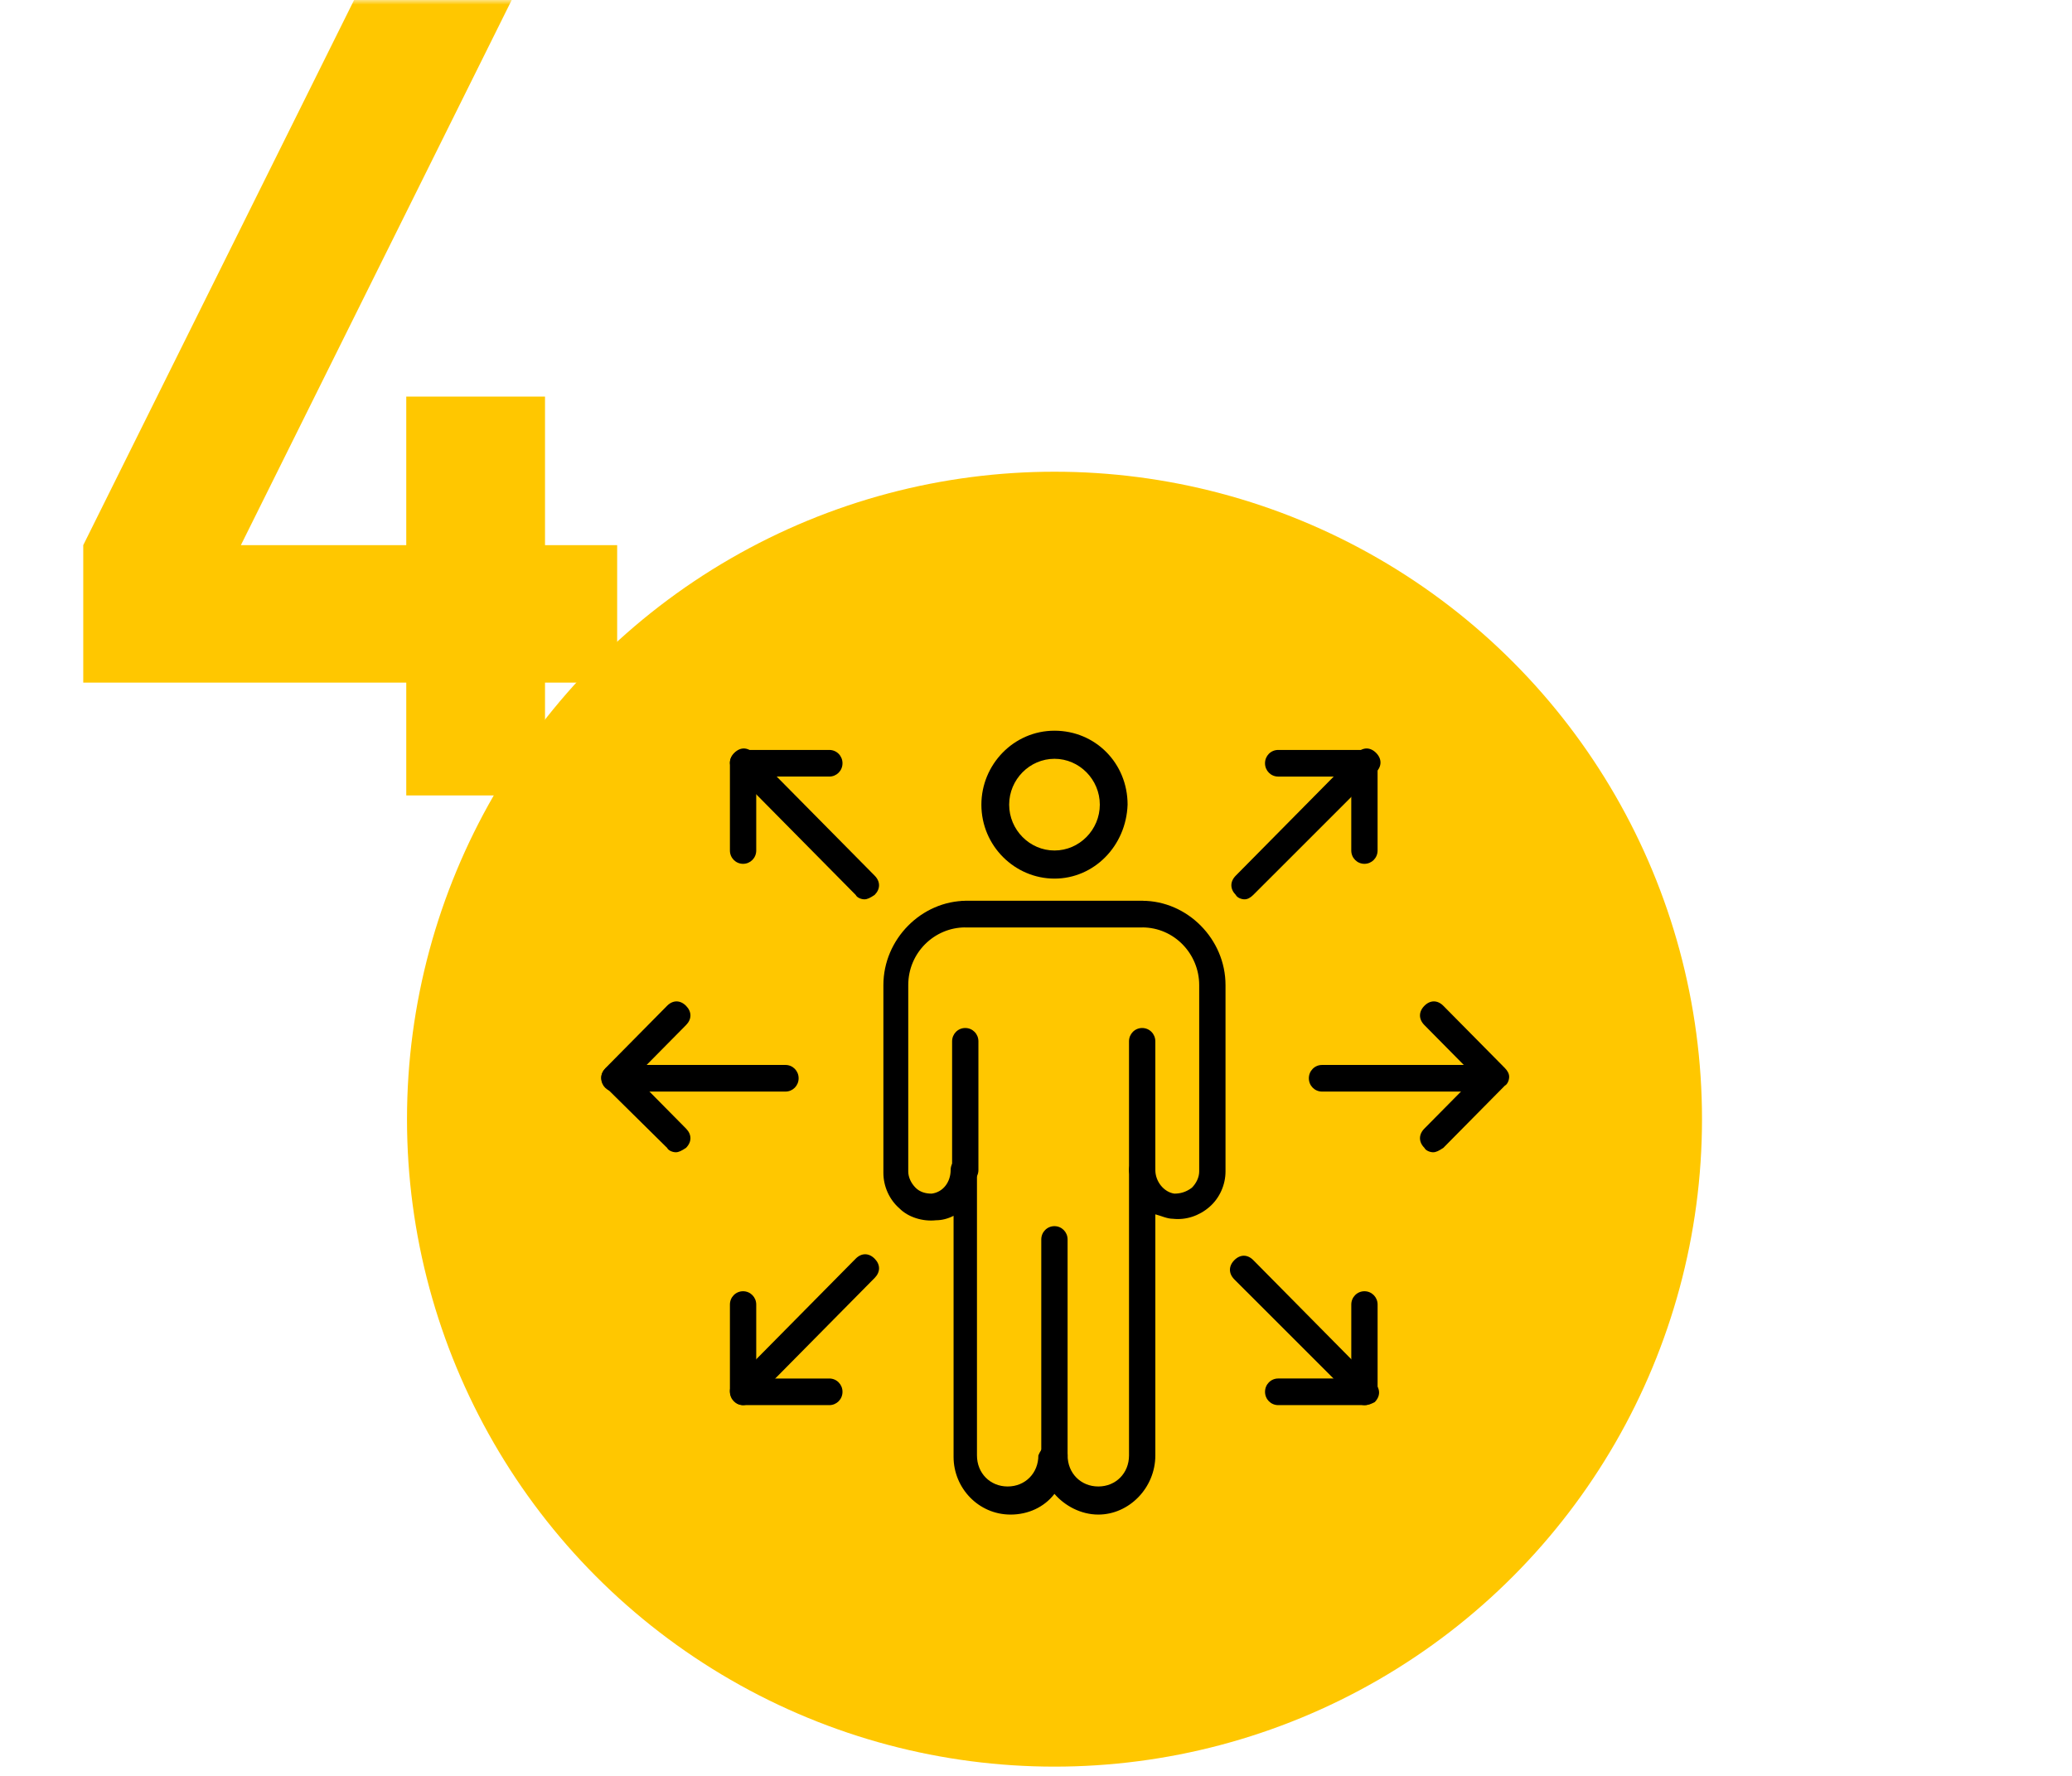
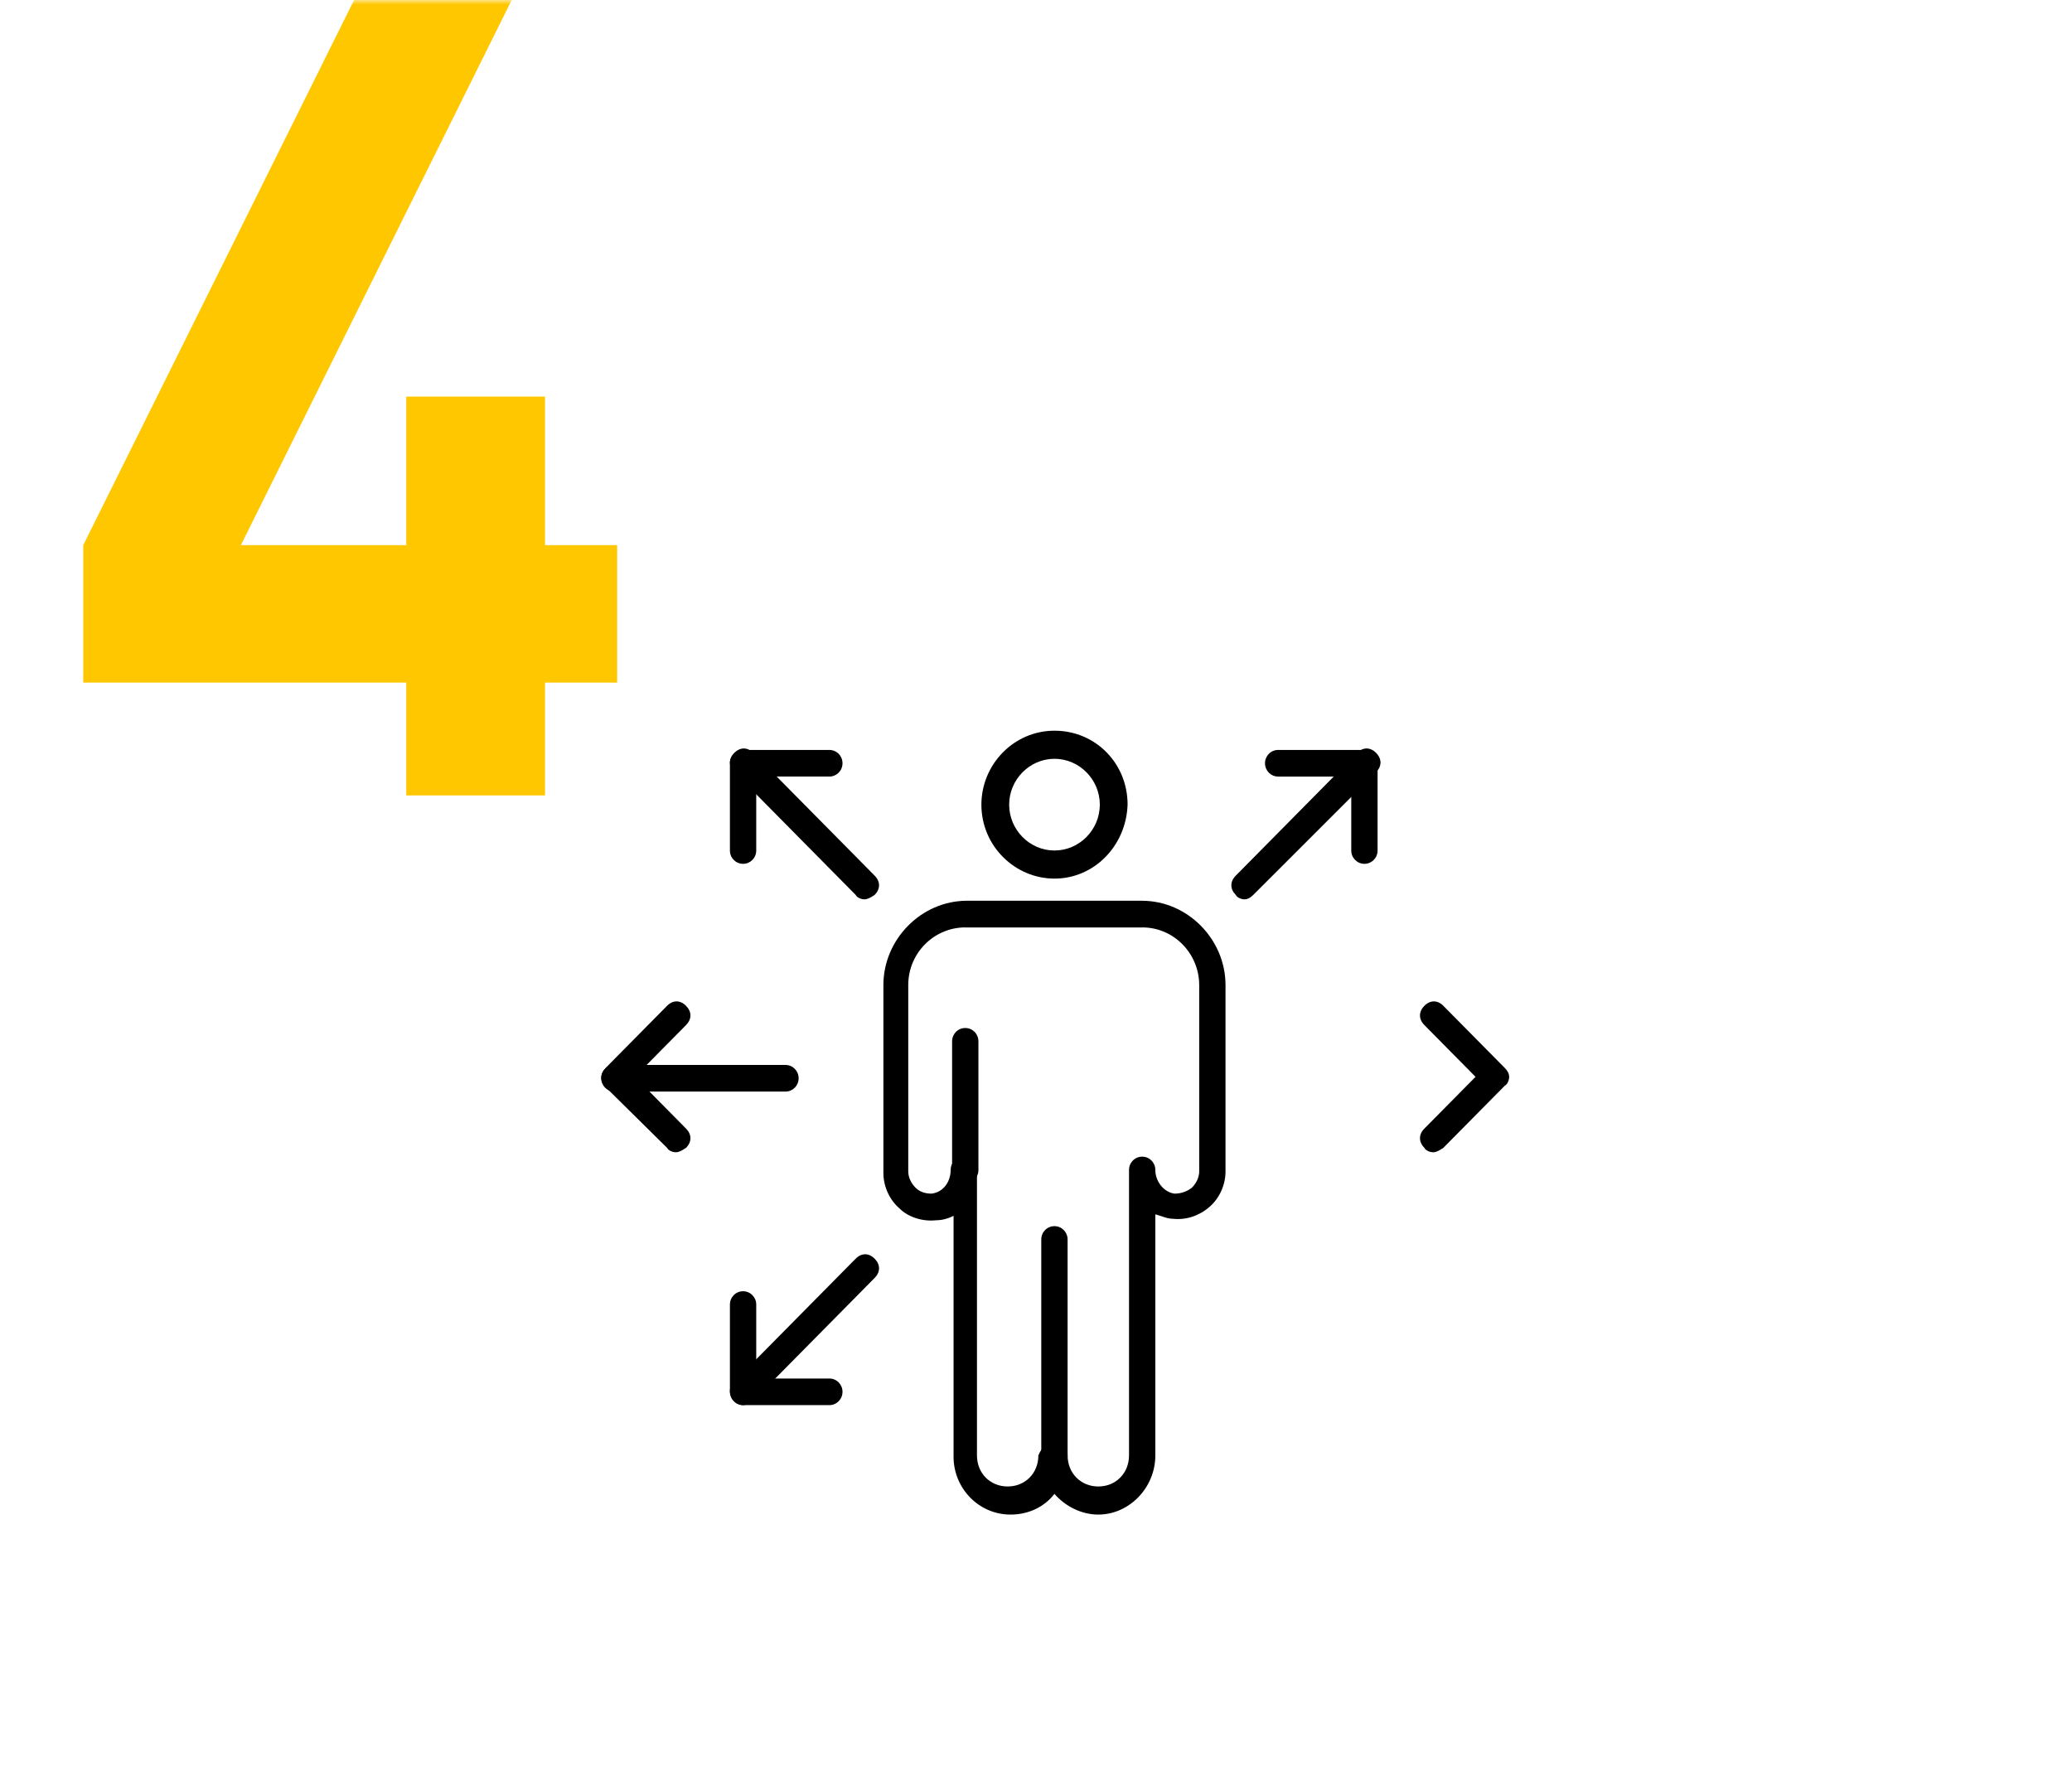
<svg xmlns="http://www.w3.org/2000/svg" width="224" height="192" viewBox="0 0 224 192" fill="none">
  <mask id="mask0_3399_50864" style="mask-type:alpha" maskUnits="userSpaceOnUse" x="0" y="0" width="224" height="192">
    <rect width="224" height="192" fill="#D9D9D9" />
  </mask>
  <g mask="url(#mask0_3399_50864)">
-     <circle cx="114" cy="121" r="70" fill="#FFC700" />
    <path d="M113.993 158.79C113.203 158.79 112.57 158.151 112.57 157.351V134.005C112.57 133.205 113.203 132.566 113.993 132.566C114.783 132.566 115.415 133.205 115.415 134.005V157.351C115.415 158.151 114.783 158.79 113.993 158.79Z" fill="black" />
    <path d="M118.737 163.749C116.84 163.749 115.101 162.79 113.995 161.51C112.889 162.95 111.15 163.749 109.253 163.749C105.776 163.749 103.089 160.871 103.089 157.513V131.448C102.457 131.768 101.824 131.928 101.192 131.928C99.77 132.088 98.189 131.608 97.241 130.649C96.134 129.689 95.502 128.25 95.502 126.811V106.503C95.502 101.546 99.612 97.388 104.511 97.388H123.479C128.378 97.388 132.488 101.546 132.488 106.503V126.651C132.488 128.09 131.856 129.529 130.749 130.489C129.643 131.448 128.22 131.928 126.798 131.768C126.166 131.768 125.533 131.448 124.901 131.288V157.353C124.901 160.871 122.056 163.749 118.737 163.749ZM113.995 155.914C114.785 155.914 115.418 156.553 115.418 157.353C115.418 159.272 116.84 160.711 118.737 160.711C120.633 160.711 122.056 159.272 122.056 157.353V126.491C122.056 125.692 122.688 125.052 123.479 125.052C124.269 125.052 124.901 125.692 124.901 126.491C124.901 127.77 125.849 128.89 126.956 129.05C127.588 129.05 128.22 128.89 128.853 128.41C129.327 127.93 129.643 127.291 129.643 126.651V106.503C129.643 103.145 126.956 100.267 123.479 100.267H104.353C101.034 100.267 98.189 102.985 98.189 106.503V126.651C98.189 127.291 98.505 127.93 98.979 128.41C99.454 128.89 100.086 129.05 100.718 129.05C101.982 128.89 102.773 127.77 102.773 126.491C102.773 125.692 103.405 125.052 104.195 125.052C104.986 125.052 105.618 125.692 105.618 126.491V157.353C105.618 159.272 107.04 160.711 108.937 160.711C110.834 160.711 112.256 159.272 112.256 157.353C112.572 156.553 113.205 155.914 113.995 155.914Z" fill="black" />
    <path d="M123.477 100.267H104.352C103.562 100.267 102.93 99.627 102.93 98.828C102.93 98.028 103.562 97.388 104.352 97.388H123.477C124.268 97.388 124.9 98.028 124.9 98.828C124.9 99.627 124.268 100.267 123.477 100.267Z" fill="black" />
    <path d="M104.352 127.933C103.562 127.933 102.93 127.293 102.93 126.494V112.582C102.93 111.782 103.562 111.143 104.352 111.143C105.143 111.143 105.775 111.782 105.775 112.582V126.494C105.775 127.293 105.143 127.933 104.352 127.933Z" fill="black" />
-     <path d="M123.477 127.933C122.687 127.933 122.055 127.293 122.055 126.494V112.582C122.055 111.782 122.687 111.143 123.477 111.143C124.268 111.143 124.9 111.782 124.9 112.582V126.494C124.9 127.293 124.268 127.933 123.477 127.933Z" fill="black" />
    <path d="M113.999 94.991C109.731 94.991 106.096 91.473 106.096 86.995C106.096 82.678 109.573 79 113.999 79C118.424 79 121.902 82.518 121.902 86.995C121.744 91.473 118.266 94.991 113.999 94.991ZM113.999 82.038C111.312 82.038 109.099 84.277 109.099 86.995C109.099 89.714 111.312 91.952 113.999 91.952C116.686 91.952 118.899 89.714 118.899 86.995C118.899 84.277 116.686 82.038 113.999 82.038Z" fill="black" />
    <path d="M73.061 124.576C72.745 124.576 72.271 124.416 72.113 124.097L65.474 117.541C64.842 116.901 64.842 116.101 65.474 115.462L72.113 108.746C72.745 108.106 73.535 108.106 74.168 108.746C74.8 109.385 74.8 110.185 74.168 110.824L68.635 116.421L74.168 122.018C74.8 122.657 74.8 123.457 74.168 124.097C73.693 124.416 73.377 124.576 73.061 124.576Z" fill="black" />
    <path d="M84.916 118.016H66.422C65.632 118.016 65 117.376 65 116.576C65 115.777 65.632 115.137 66.422 115.137H84.916C85.706 115.137 86.338 115.777 86.338 116.576C86.338 117.376 85.706 118.016 84.916 118.016Z" fill="black" />
    <path d="M154.934 124.577C154.618 124.577 154.144 124.417 153.986 124.097C153.354 123.457 153.354 122.658 153.986 122.018L159.518 116.422L153.986 110.825C153.354 110.185 153.354 109.386 153.986 108.746C154.618 108.106 155.408 108.106 156.041 108.746L162.679 115.462C162.995 115.782 163.153 116.102 163.153 116.422C163.153 116.741 162.995 117.221 162.679 117.381L156.041 124.097C155.566 124.417 155.25 124.577 154.934 124.577Z" fill="black" />
-     <path d="M161.414 118.016H142.921C142.13 118.016 141.498 117.376 141.498 116.577C141.498 115.777 142.13 115.138 142.921 115.138H161.414C162.204 115.138 162.836 115.777 162.836 116.577C162.836 117.376 162.204 118.016 161.414 118.016Z" fill="black" />
    <path d="M80.333 93.393C79.542 93.393 78.91 92.753 78.91 91.954V82.519C78.91 81.72 79.542 81.08 80.333 81.08H89.658C90.448 81.08 91.081 81.72 91.081 82.519C91.081 83.319 90.448 83.958 89.658 83.958H81.755V91.954C81.755 92.753 81.123 93.393 80.333 93.393Z" fill="black" />
    <path d="M93.452 97.231C93.135 97.231 92.661 97.071 92.503 96.751L79.384 83.479C78.752 82.84 78.752 82.04 79.384 81.4C80.017 80.761 80.807 80.761 81.439 81.4L94.558 94.672C95.19 95.312 95.19 96.112 94.558 96.751C94.084 97.071 93.768 97.231 93.452 97.231Z" fill="black" />
-     <path d="M147.508 151.916H138.182C137.392 151.916 136.76 151.276 136.76 150.477C136.76 149.677 137.392 149.037 138.182 149.037H146.085V141.042C146.085 140.243 146.718 139.603 147.508 139.603C148.298 139.603 148.93 140.243 148.93 141.042V150.477C148.93 151.276 148.298 151.916 147.508 151.916Z" fill="black" />
-     <path d="M147.508 151.914C147.192 151.914 146.718 151.754 146.56 151.434L133.441 138.322C132.809 137.682 132.809 136.883 133.441 136.243C134.073 135.603 134.864 135.603 135.496 136.243L148.615 149.515C149.247 150.155 149.247 150.954 148.615 151.594C148.299 151.754 147.982 151.914 147.508 151.914Z" fill="black" />
    <path d="M89.658 151.916H80.333C79.542 151.916 78.91 151.276 78.91 150.477V141.042C78.91 140.243 79.542 139.603 80.333 139.603C81.123 139.603 81.755 140.243 81.755 141.042V149.038H89.658C90.448 149.038 91.081 149.677 91.081 150.477C91.081 151.276 90.448 151.916 89.658 151.916Z" fill="black" />
    <path d="M80.333 151.915C80.017 151.915 79.542 151.755 79.384 151.436C78.752 150.796 78.752 149.996 79.384 149.357L92.503 136.085C93.135 135.445 93.926 135.445 94.558 136.085C95.19 136.724 95.19 137.524 94.558 138.163L81.439 151.436C81.123 151.755 80.649 151.915 80.333 151.915Z" fill="black" />
    <path d="M147.506 93.393C146.716 93.393 146.083 92.753 146.083 91.954V83.959H138.18C137.39 83.959 136.758 83.319 136.758 82.519C136.758 81.72 137.39 81.08 138.18 81.08H147.506C148.296 81.08 148.928 81.72 148.928 82.519V91.954C148.928 92.753 148.296 93.393 147.506 93.393Z" fill="black" />
    <path d="M134.544 97.231C134.228 97.231 133.753 97.071 133.595 96.751C132.963 96.112 132.963 95.312 133.595 94.672L146.714 81.4C147.346 80.761 148.137 80.761 148.769 81.4C149.401 82.04 149.401 82.84 148.769 83.479L135.492 96.751C135.176 97.071 134.86 97.231 134.544 97.231Z" fill="black" />
    <g clip-path="url(#clip0_3399_50864)">
      <path d="M66.72 73.801H58.92V86.001H43.92V73.801H9V58.94L38.28 0H55.32L26.04 58.94H43.92V42.879H58.92V58.94H66.72V73.801Z" fill="#FFC700" />
    </g>
  </g>
  <defs>
    <clipPath id="clip0_3399_50864">
      <rect width="58" height="86" fill="white" transform="translate(9)" />
    </clipPath>
  </defs>
</svg>